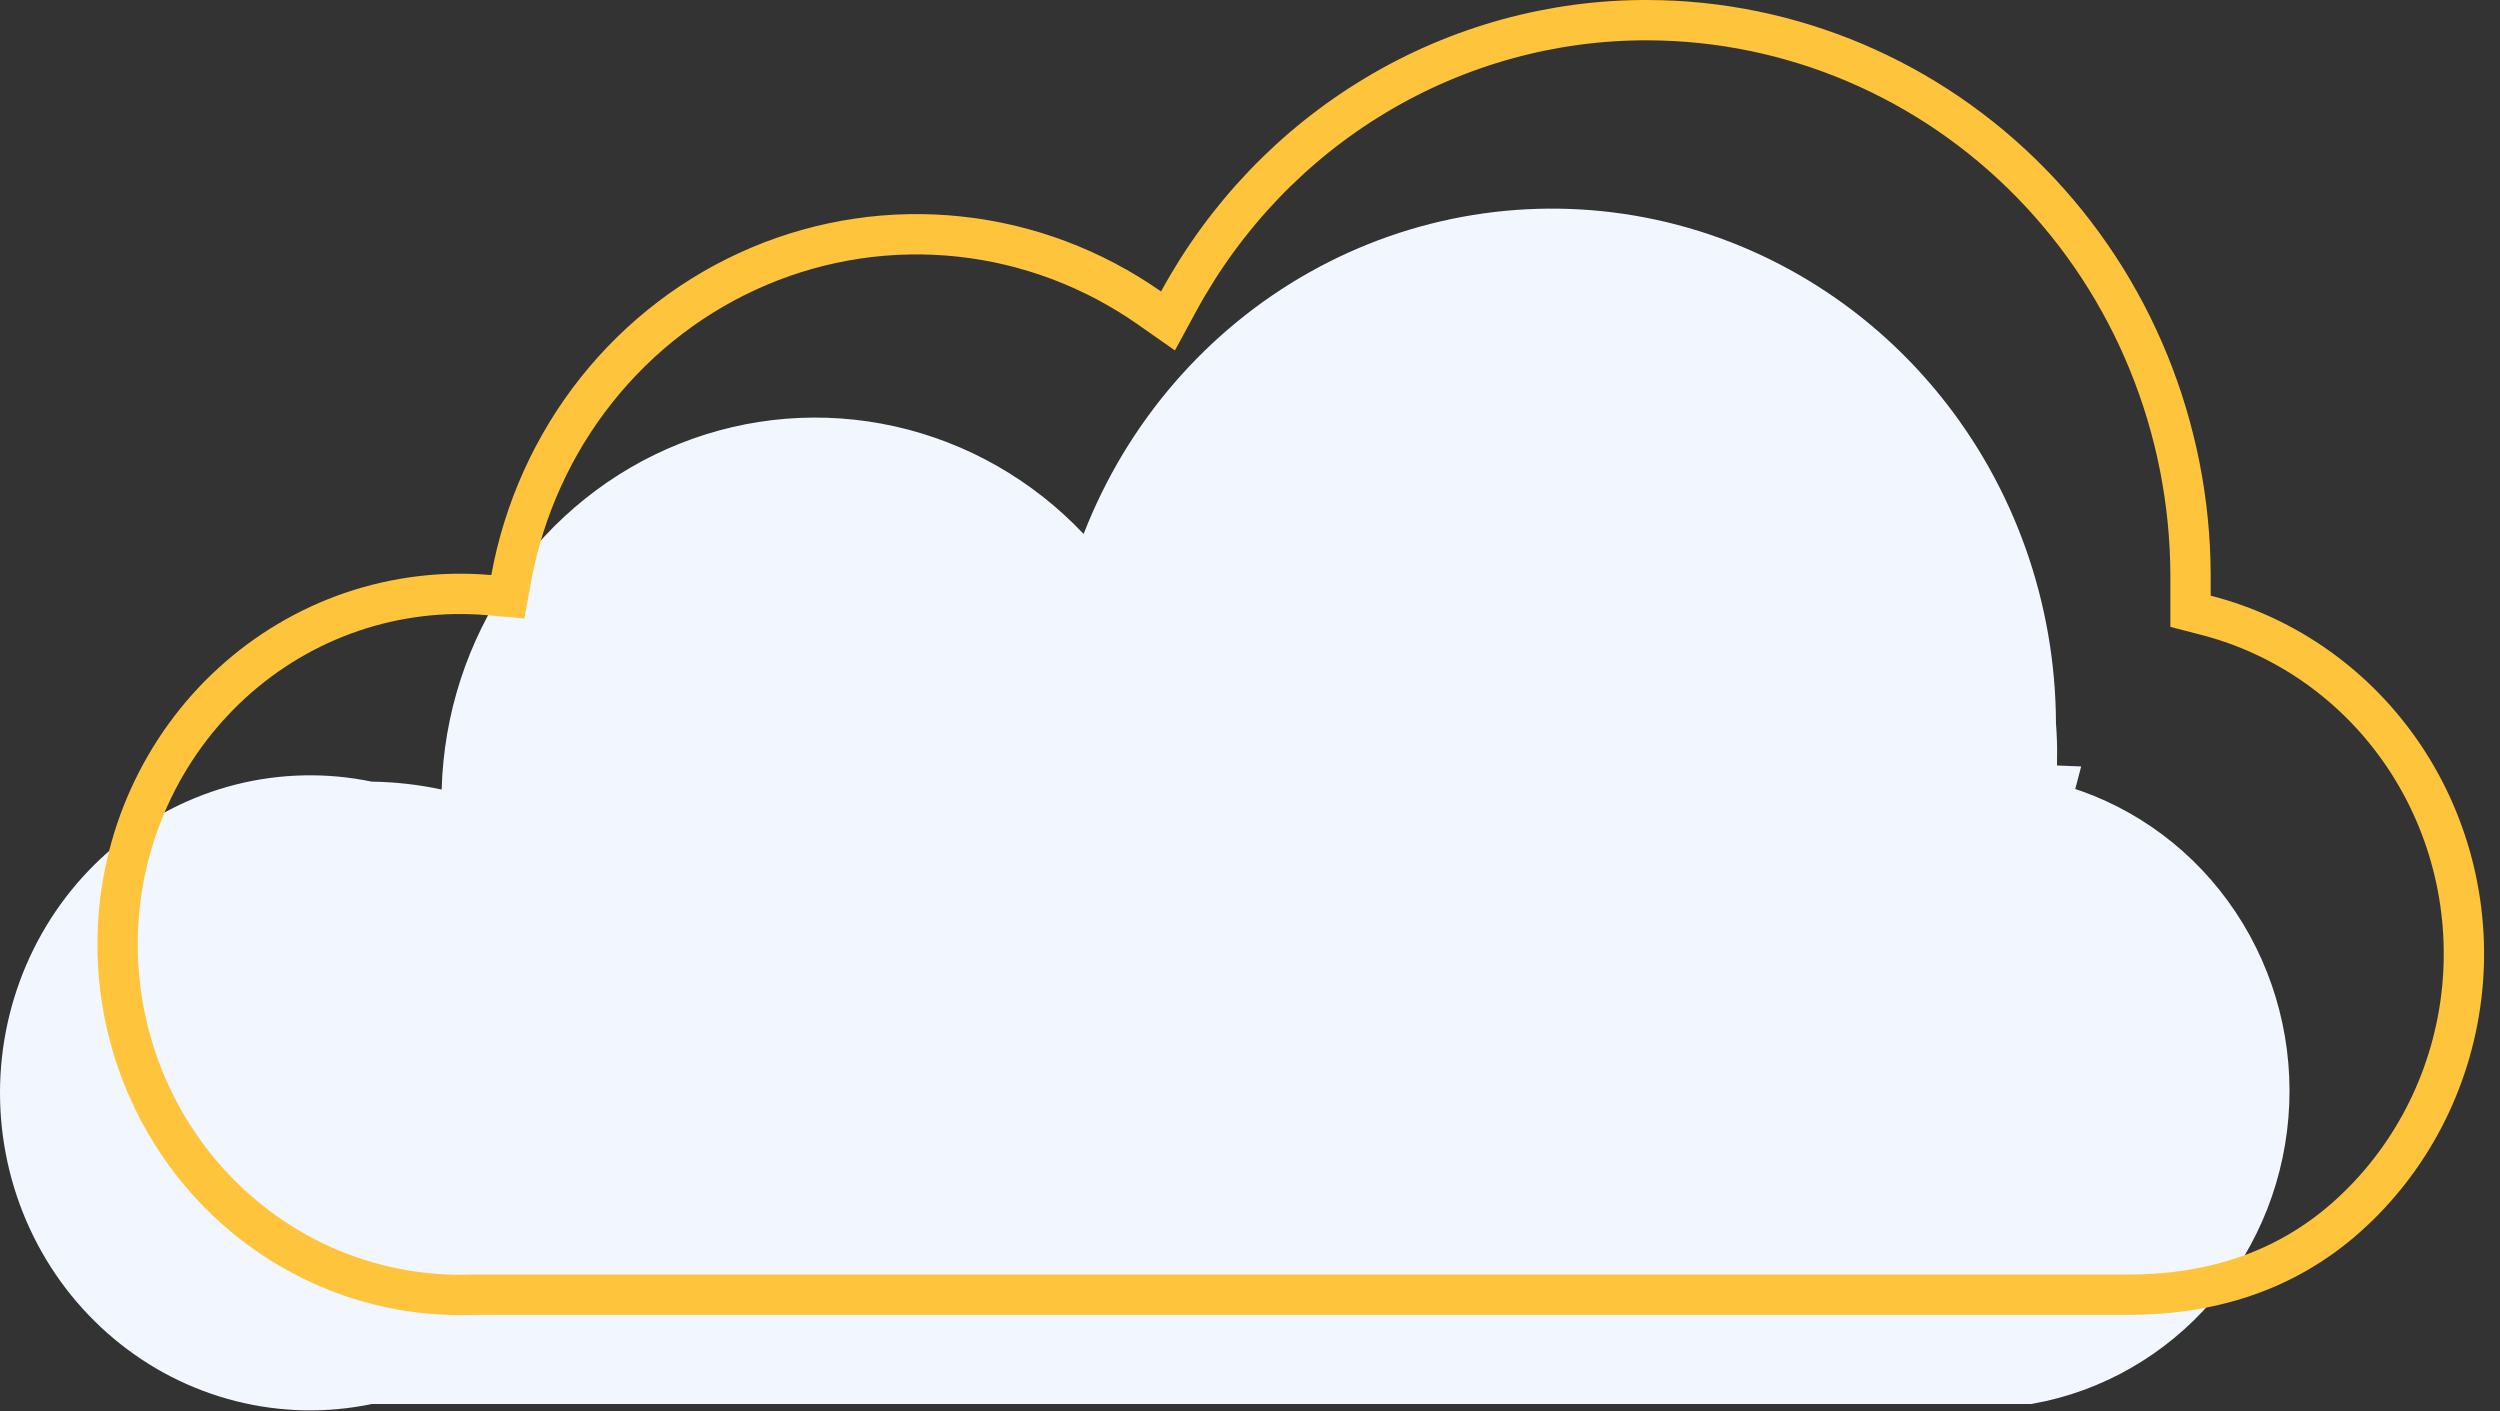
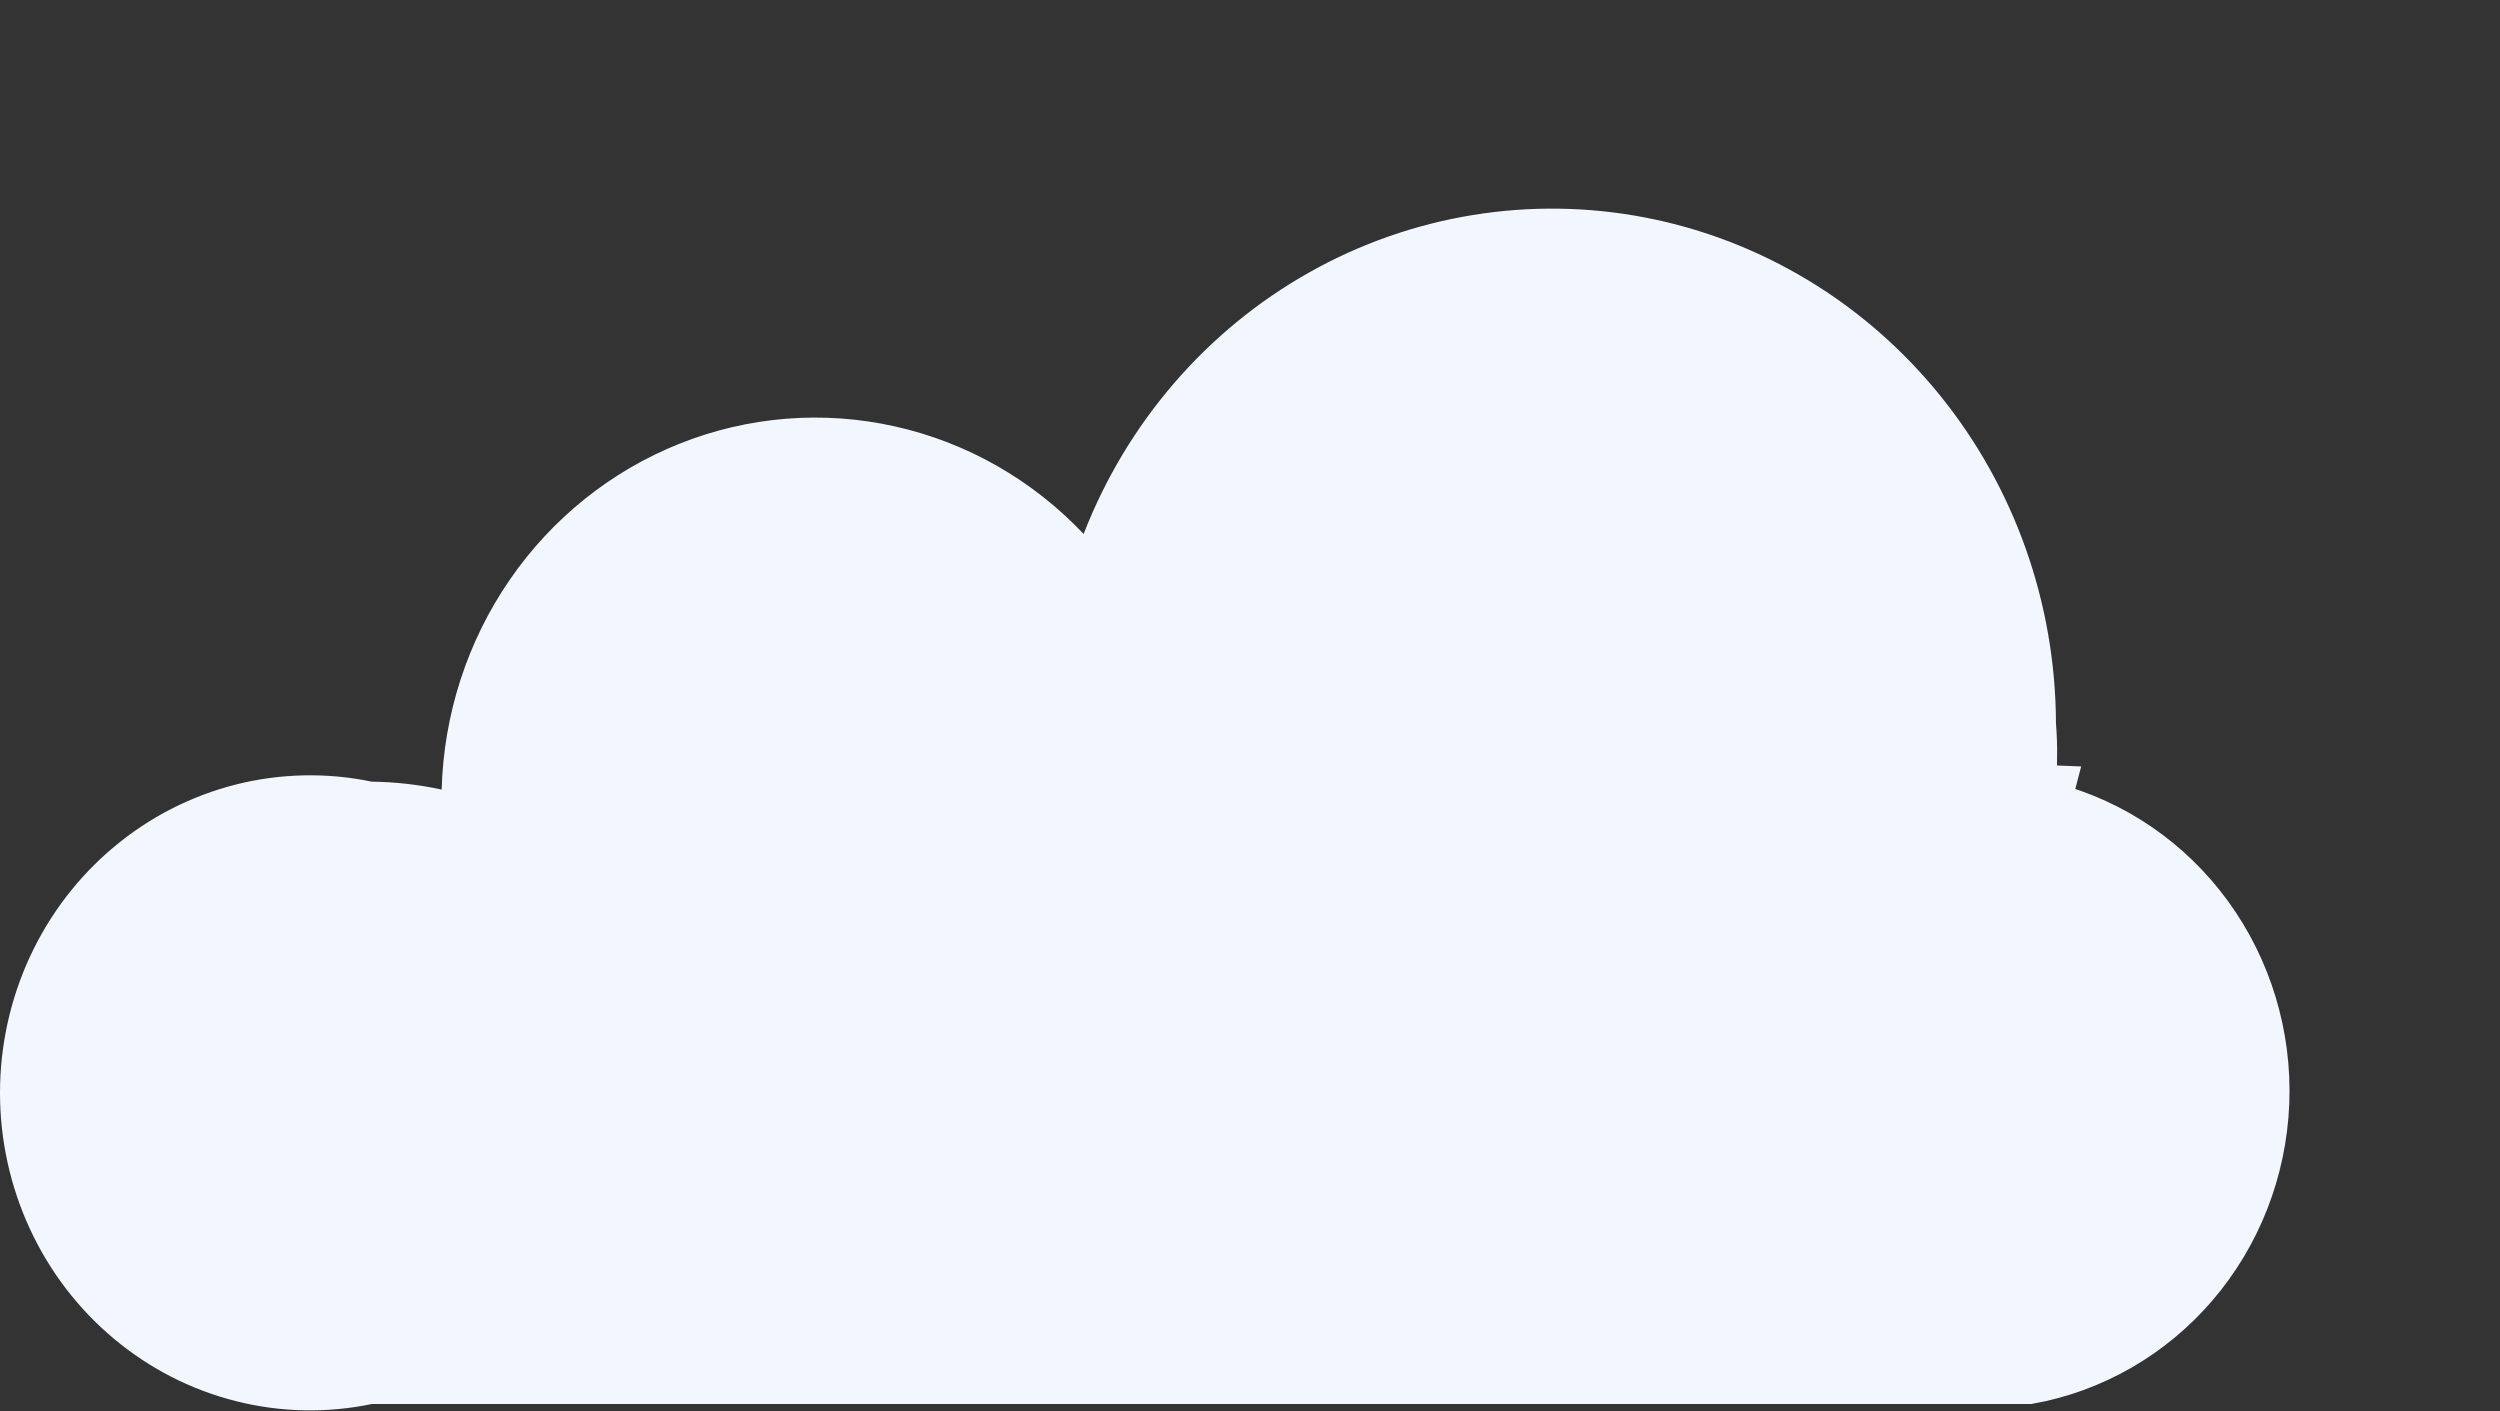
<svg xmlns="http://www.w3.org/2000/svg" width="62" height="35" viewBox="0 0 62 35" fill="none">
  <rect x="0" y="0" width="62" height="35" fill="#333333" stroke="none" />
  <path d="M50.488 19.464L50.972 19.483L50.861 19.908C52.457 20.324 53.866 21.29 54.852 22.645C55.839 24.002 56.342 25.665 56.274 27.358C56.206 29.05 55.573 30.665 54.482 31.934C53.4 33.191 51.935 34.032 50.328 34.32H9.222H9.171L9.12 34.33C8.078 34.547 7.001 34.524 5.968 34.262C4.935 34.001 3.97 33.507 3.145 32.816C2.319 32.126 1.653 31.255 1.195 30.266C0.738 29.278 0.5 28.197 0.5 27.102C0.5 26.008 0.738 24.927 1.195 23.939C1.653 22.95 2.319 22.079 3.145 21.389C3.97 20.698 4.935 20.204 5.968 19.942C7.001 19.681 8.078 19.658 9.12 19.875L9.168 19.884L9.216 19.885C9.764 19.892 10.31 19.954 10.847 20.07L11.436 20.199L11.453 19.595C11.501 17.825 12.058 16.109 13.053 14.663C14.048 13.217 15.437 12.105 17.043 11.466C18.65 10.826 20.404 10.686 22.087 11.063C23.771 11.439 25.31 12.316 26.511 13.586L27.054 14.16L27.34 13.424C28.372 10.767 30.273 8.565 32.715 7.191C35.157 5.817 37.989 5.358 40.724 5.889C43.46 6.421 45.931 7.911 47.714 10.108C49.497 12.305 50.478 15.07 50.488 17.93L50.488 17.948L50.489 17.967C50.51 18.239 50.52 18.512 50.517 18.785L50.488 18.777V19.424V19.464Z" fill="#F1F6FF" stroke="#F1F6FF" />
-   <path d="M52.713 32.109H52.71H11.723H11.714L11.705 32.109C10.549 32.15 9.396 31.948 8.318 31.517C7.239 31.085 6.258 30.433 5.435 29.599C4.611 28.765 3.963 27.767 3.53 26.666C3.097 25.564 2.889 24.384 2.919 23.197C2.948 22.011 3.215 20.843 3.703 19.766C4.191 18.69 4.888 17.727 5.753 16.937C6.617 16.148 7.629 15.547 8.728 15.173C9.826 14.799 10.987 14.658 12.14 14.76L12.594 14.8L12.676 14.351C12.989 12.638 13.715 11.032 14.788 9.679C15.861 8.327 17.247 7.27 18.818 6.605C20.39 5.939 22.099 5.685 23.791 5.866C25.482 6.046 27.103 6.655 28.508 7.639L28.966 7.96L29.233 7.468C30.387 5.348 32.076 3.584 34.122 2.359C36.167 1.134 38.496 0.492 40.866 0.5L40.866 0.5C44.429 0.51 47.846 1.961 50.368 4.538C52.891 7.116 54.315 10.612 54.325 14.263V14.772V15.16L54.701 15.257C56.704 15.77 58.457 17.016 59.626 18.763C60.795 20.51 61.298 22.636 61.038 24.738C60.778 26.84 59.773 28.769 58.218 30.163C56.679 31.541 54.803 32.121 52.713 32.109Z" stroke="#FDC43C" />
</svg>